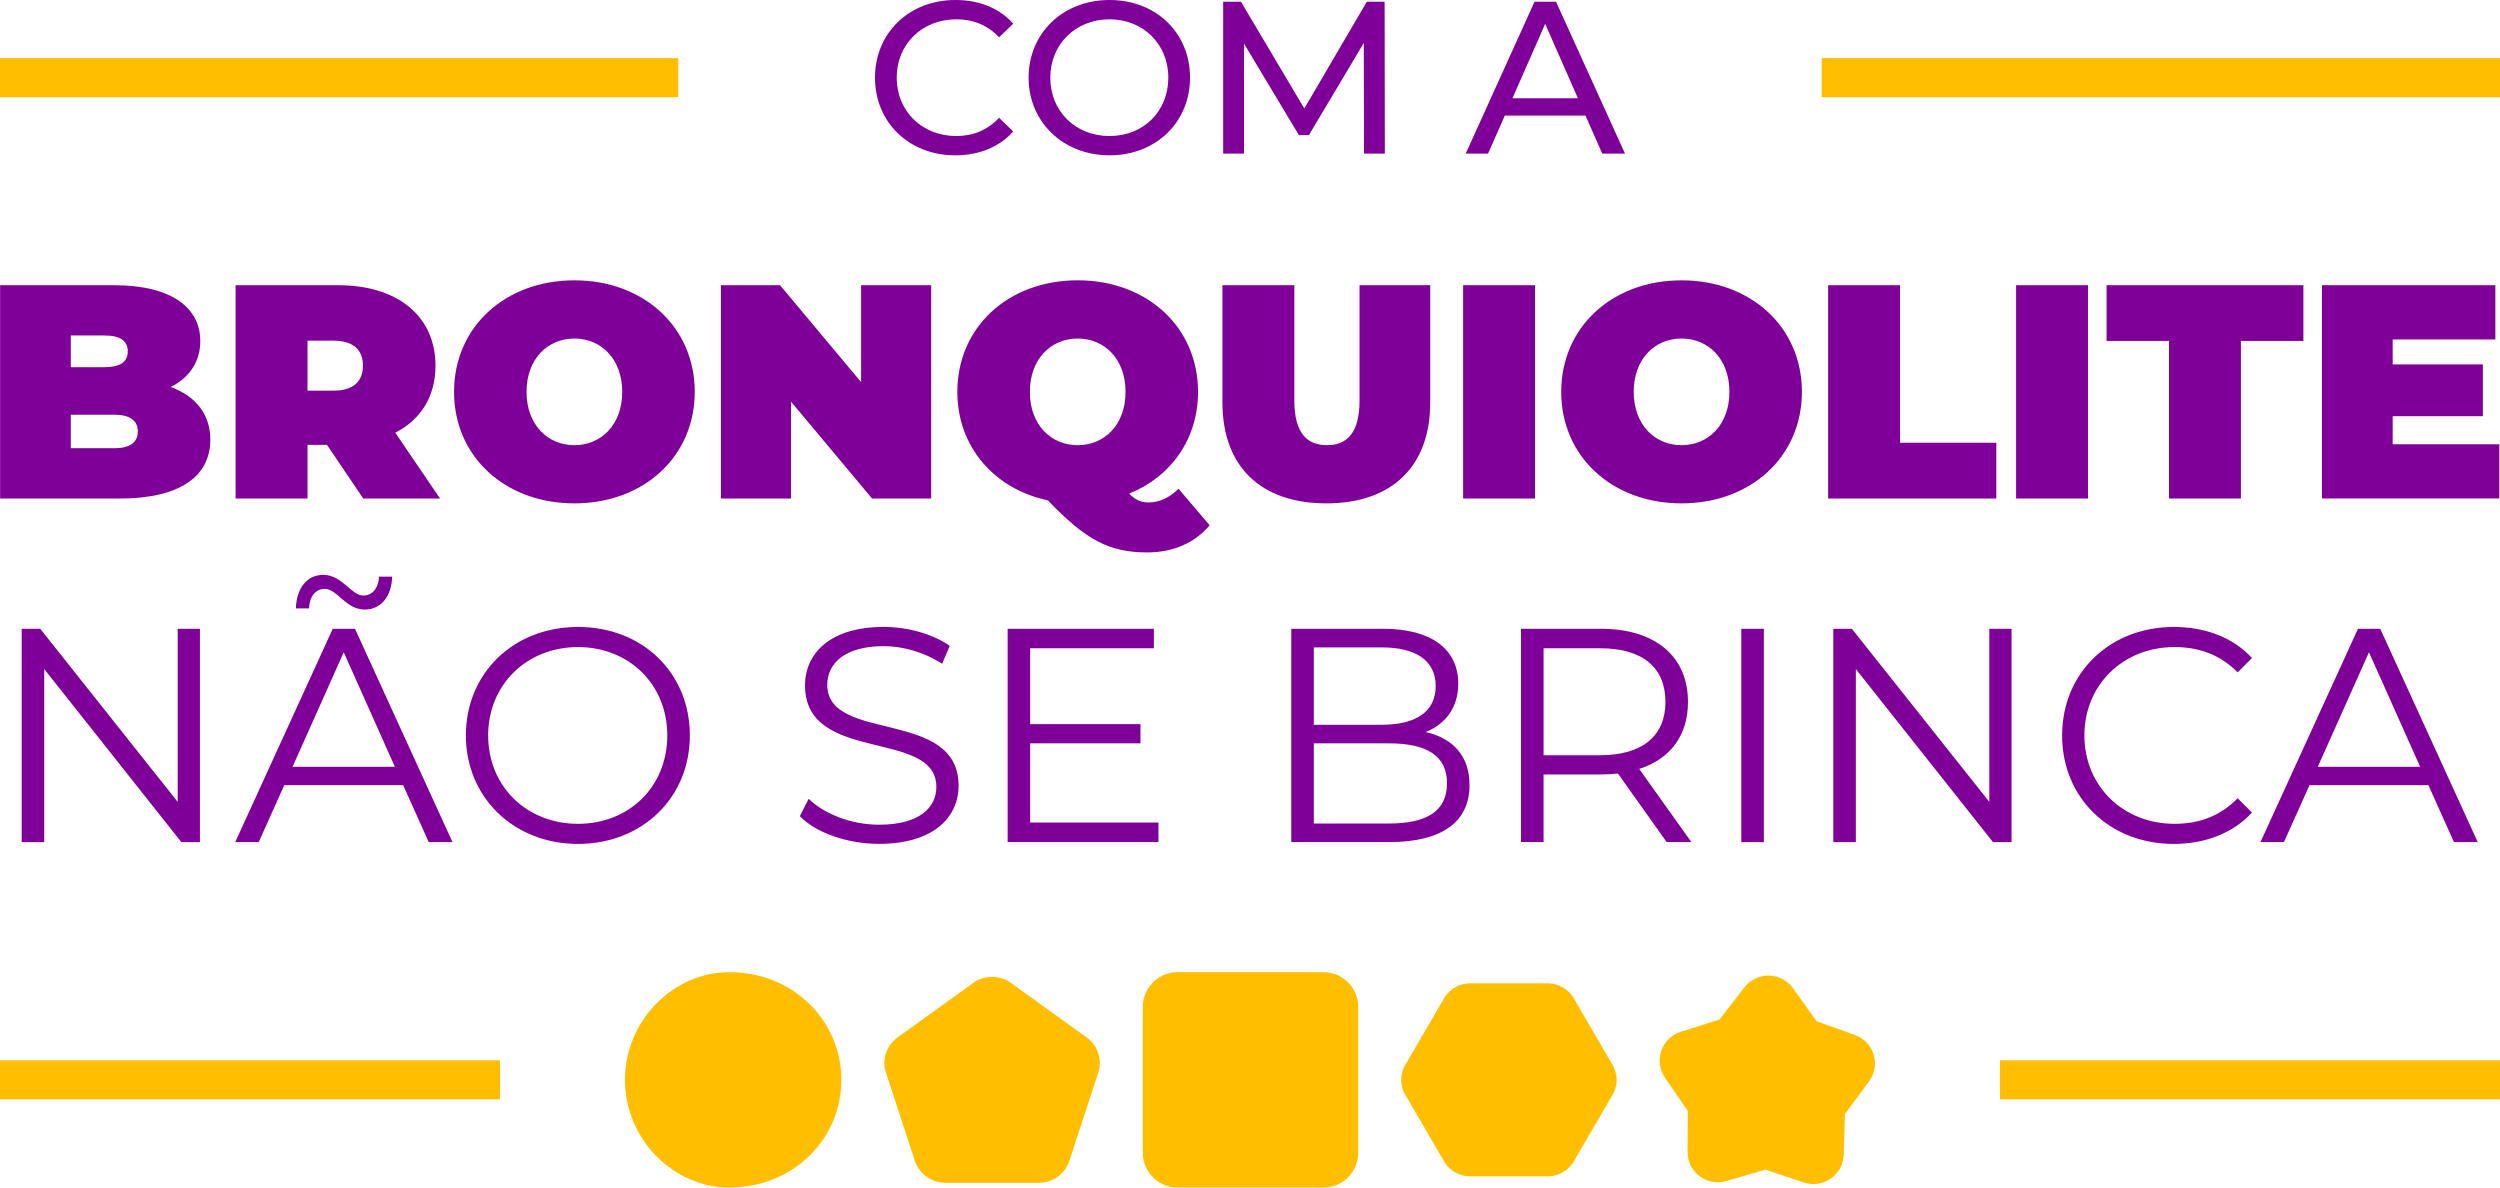
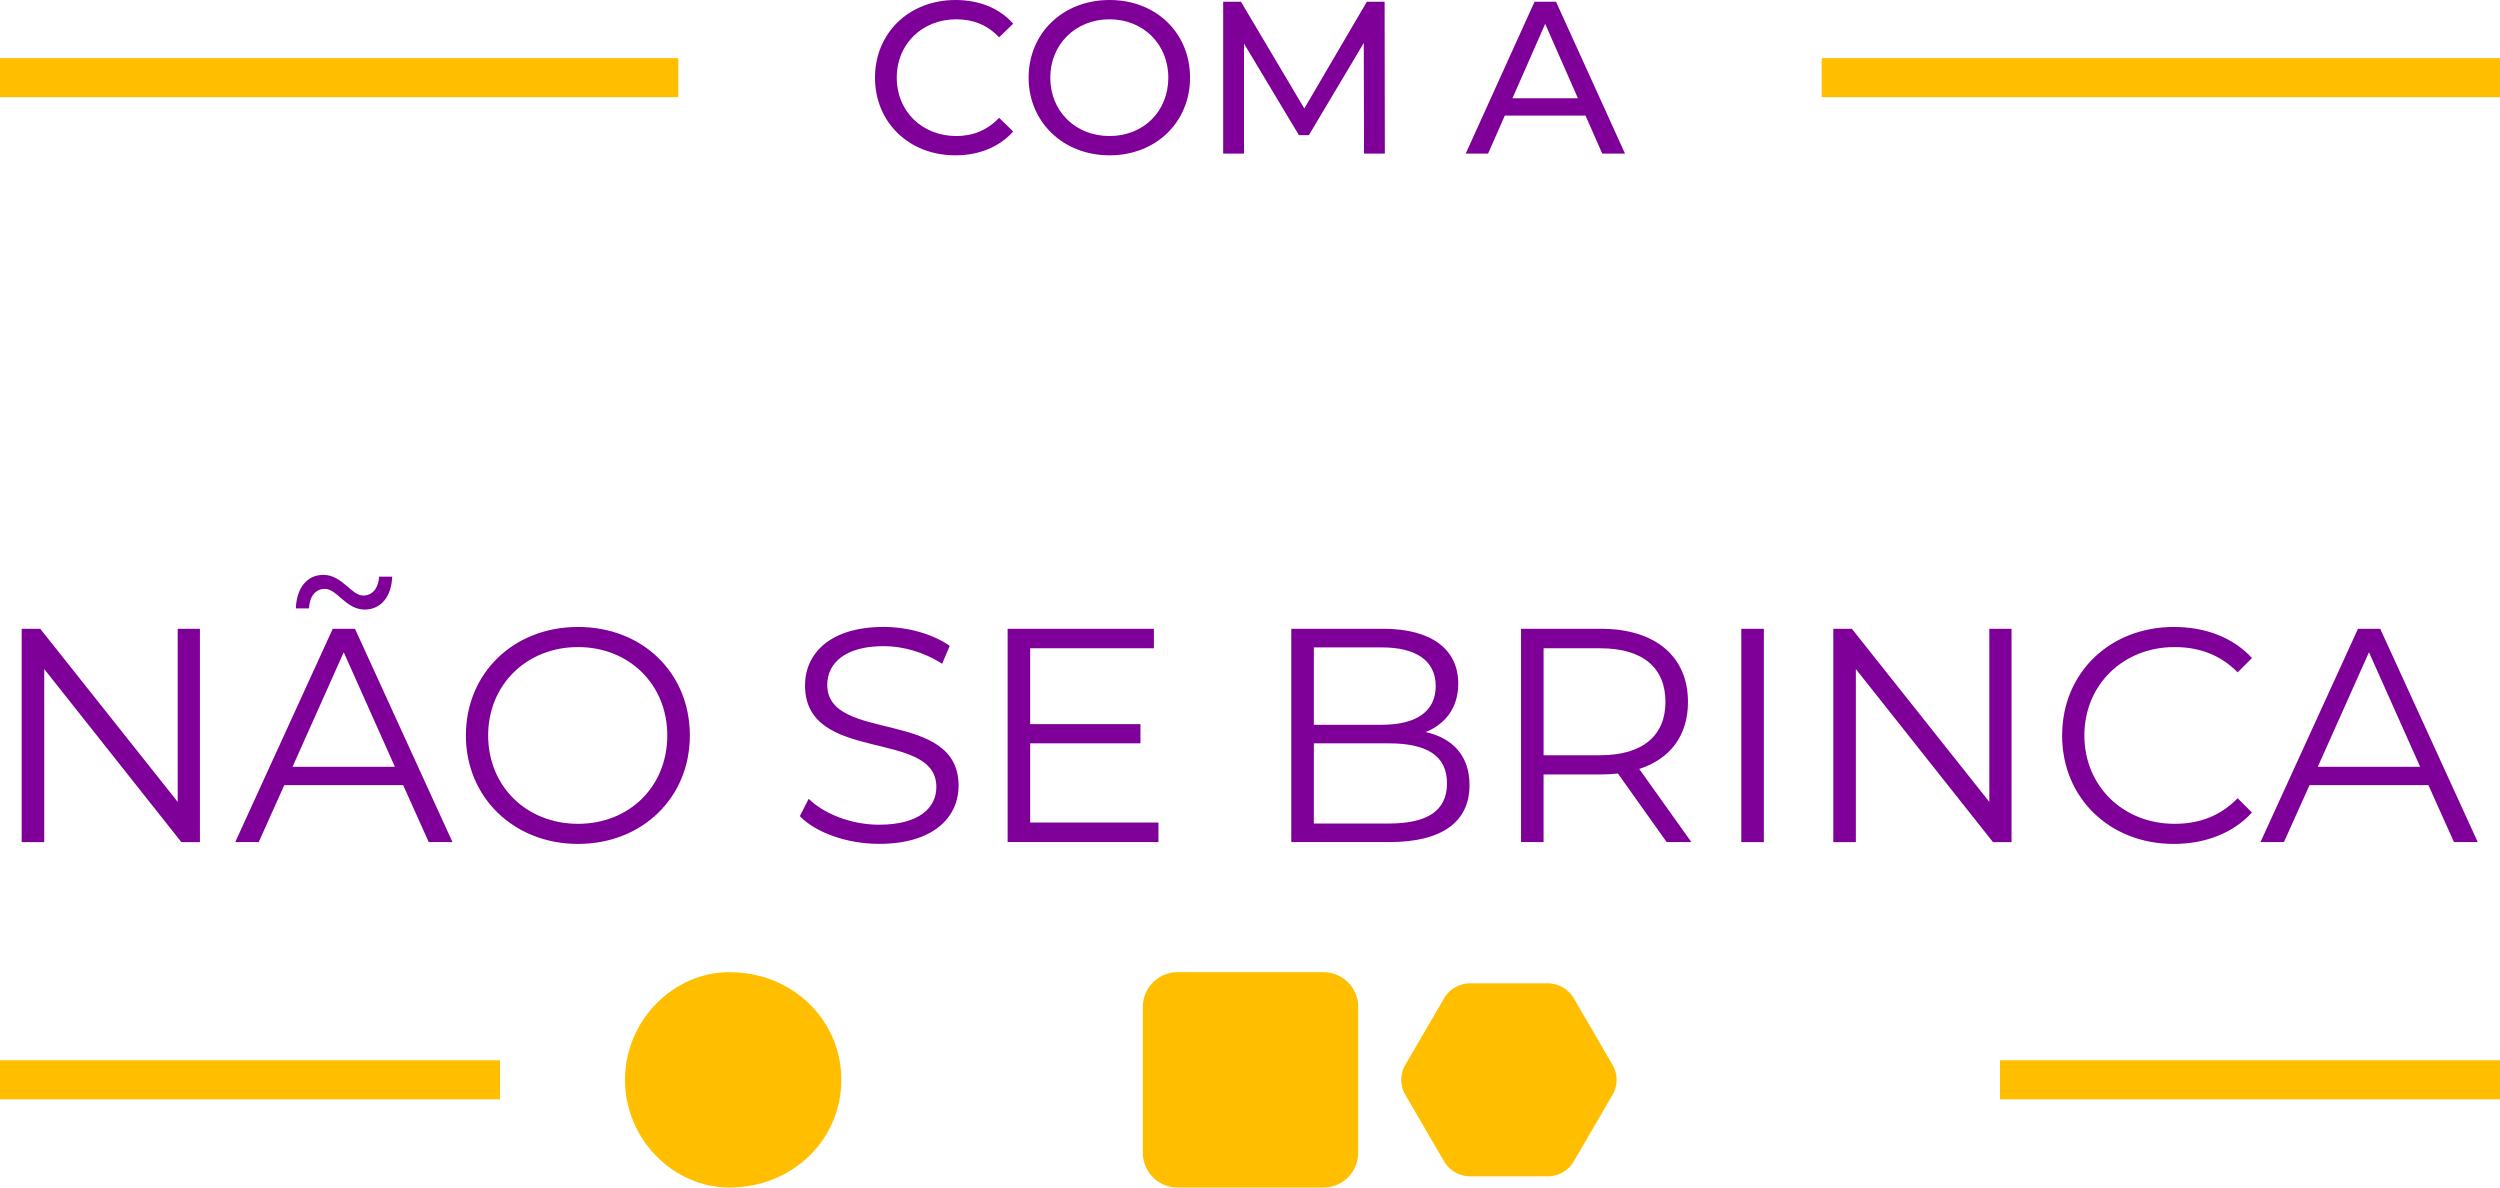
<svg xmlns="http://www.w3.org/2000/svg" id="Camada_2" viewBox="0 0 1032 490.2">
  <defs>
    <style>.cls-1{fill-rule:evenodd}.cls-1,.cls-2{fill:#ffbf00}.cls-3{isolation:isolate}.cls-4{fill:#7f0098}</style>
  </defs>
  <g id="formas">
    <g id="Camada_9">
-       <path d="m765.7 427.22-15.79-5.64-9.76-13.63c-4.87-6.81-14.94-7-20.07-.37l-10.25 13.27-15.99 5.06c-7.99 2.53-11.28 12.04-6.55 18.95l9.46 13.84-.13 16.76c-.06 8.37 7.97 14.44 16.01 12.08l16.1-4.71 15.91 5.3c7.95 2.65 16.2-3.12 16.45-11.49l.49-16.76 9.96-13.49c4.98-6.74 2.04-16.36-5.85-19.18Z" class="cls-1" />
-     </g>
+       </g>
    <g id="Camada_10">
      <path d="m665.66 439.58-15.99-27.47a12.494 12.494 0 0 0-10.79-6.18h-31.99c-4.45 0-8.56 2.36-10.79 6.18l-15.99 27.47a12.236 12.236 0 0 0 0 12.35l15.99 27.47c2.23 3.82 6.34 6.18 10.79 6.18h31.99c4.45 0 8.57-2.35 10.79-6.18l15.99-27.47c2.23-3.82 2.23-8.53 0-12.35Z" class="cls-1" />
    </g>
    <g id="Camada_11">
      <path d="M486.08 401.31h60.26c7.9 0 14.32 6.42 14.32 14.32v60.26c0 7.9-6.42 14.32-14.32 14.32h-60.26c-7.9 0-14.32-6.42-14.32-14.32v-60.26c0-7.9 6.42-14.32 14.32-14.32Z" class="cls-2" />
    </g>
    <g id="Camada_12">
-       <path d="m448.53 428.22-31.23-22.48a13.32 13.32 0 0 0-15.53 0l-31.23 22.48c-4.63 3.33-6.57 9.24-4.8 14.63l11.93 36.37c1.77 5.39 6.84 9.04 12.57 9.04h38.61c5.72 0 10.8-3.65 12.56-9.04l11.93-36.37c1.77-5.39-.17-11.3-4.8-14.63Z" class="cls-1" />
-     </g>
+       </g>
    <g id="Camada_13">
      <path d="M301.05 401.31c-23.06 0-43.05 19.9-43.05 44.45s19.99 44.45 43.05 44.45c26.27 0 46.26-19.9 46.26-44.45s-19.99-44.45-46.26-44.45Z" class="cls-1" />
    </g>
  </g>
  <g id="com_a">
    <g class="cls-3">
      <path d="M361.2 32.06C361.2 13.52 375.35 0 394.43 0c9.67 0 18.09 3.31 23.82 9.76l-5.82 5.64c-4.84-5.11-10.75-7.43-17.64-7.43-14.15 0-24.63 10.21-24.63 24.09s10.48 24.09 24.63 24.09c6.9 0 12.81-2.42 17.64-7.52l5.82 5.64c-5.73 6.45-14.15 9.85-23.91 9.85-18.99 0-33.14-13.52-33.14-32.06ZM424.61 32.06C424.61 13.7 438.76 0 458.02 0s33.23 13.61 33.23 32.06-14.15 32.06-33.23 32.06-33.41-13.7-33.41-32.06Zm57.67 0c0-13.88-10.39-24.09-24.27-24.09s-24.45 10.21-24.45 24.09 10.39 24.09 24.45 24.09 24.27-10.21 24.27-24.09ZM563.06 63.41l-.09-45.68-22.66 38.06h-4.12L513.53 18v45.41h-8.6V.72h7.34l26.15 44.06L564.23.72h7.34l.09 62.69h-8.6ZM654.5 47.73h-33.32l-6.9 15.67h-9.23L633.46.72h8.87l28.48 62.69h-9.4l-6.9-15.67Zm-3.13-7.16L637.85 9.85l-13.52 30.72h27.05Z" class="cls-4" />
    </g>
  </g>
  <g id="bronquiolite">
    <g class="cls-3">
-       <path d="M86.82 181.51c0 15.35-12.96 24.28-37.23 24.28H.04v-88.05h47.04c24.28 0 35.6 9.69 35.6 23.02 0 8.18-4.15 14.97-12.2 18.99 10.31 3.77 16.35 11.32 16.35 21.76Zm-57.6-43.02v13.08h13.84c6.67 0 9.68-2.26 9.68-6.54s-3.02-6.54-9.68-6.54H29.22Zm27.67 39.62c0-4.53-3.27-6.92-9.81-6.92H29.22v13.84h17.86c6.54 0 9.81-2.39 9.81-6.92ZM134.99 183.65h-8.05v22.14H97.26v-88.05h42.39c24.53 0 40.12 12.83 40.12 33.21 0 12.7-6.04 22.26-16.6 27.67l18.49 27.17h-31.7l-14.97-22.14Zm2.77-43.02h-10.82v20.63h10.82c8.18 0 12.07-3.9 12.07-10.31s-3.9-10.31-12.07-10.31ZM187.43 161.76c0-26.67 21.01-46.04 49.68-46.04s49.68 19.37 49.68 46.04-21.01 46.03-49.68 46.03-49.68-19.37-49.68-46.03Zm69.43 0c0-13.71-8.81-22.01-19.75-22.01s-19.75 8.3-19.75 22.01 8.8 22.01 19.75 22.01 19.75-8.3 19.75-22.01ZM384.39 117.74v88.05h-24.4l-33.46-40v40H297.6v-88.05H322l33.46 40v-40h28.93ZM499.34 216.85c-6.16 7.3-15.09 11.19-25.66 11.19-15.6 0-25.28-4.91-41.13-21.51-22.14-4.65-37.36-22.14-37.36-44.78 0-26.67 21.01-46.04 49.68-46.04s49.68 19.37 49.68 46.04c0 19.5-11.19 35.09-28.43 42.01 2.64 2.77 5.03 3.65 8.18 3.65 4.28 0 8.55-2.01 12.2-5.66l12.83 15.09Zm-74.21-55.09c0 13.71 8.8 22.01 19.75 22.01s19.75-8.3 19.75-22.01-8.81-22.01-19.75-22.01-19.75 8.3-19.75 22.01ZM504.62 166.16v-48.43h29.68v47.54c0 13.46 5.16 18.49 13.46 18.49s13.46-5.03 13.46-18.49v-47.54h29.18v48.43c0 26.41-15.85 41.63-42.89 41.63s-42.89-15.22-42.89-41.63ZM603.98 117.74h29.68v88.05h-29.68v-88.05ZM644.47 161.76c0-26.67 21.01-46.04 49.68-46.04s49.68 19.37 49.68 46.04-21.01 46.03-49.68 46.03-49.68-19.37-49.68-46.03Zm69.43 0c0-13.71-8.8-22.01-19.75-22.01s-19.75 8.3-19.75 22.01 8.8 22.01 19.75 22.01 19.75-8.3 19.75-22.01ZM754.65 117.74h29.68v65.03h39.75v23.02h-69.43v-88.05ZM832.24 117.74h29.68v88.05h-29.68v-88.05ZM895.38 140.75h-25.79v-23.02h81.25v23.02h-25.79v65.03h-29.68v-65.03ZM1031.72 183.39v22.39h-73.2v-88.05h71.57v22.39H987.7v10.31h37.23v21.38H987.7v11.57h44.02Z" class="cls-4" />
-     </g>
+       </g>
  </g>
  <g id="nao_se_brinca">
    <g class="cls-3">
      <path d="M82.53 259.57v88.05h-7.67l-56.6-71.44v71.44H8.95v-88.05h7.67l56.73 71.44v-71.44h9.18ZM166.42 324.09h-49.06l-10.56 23.52h-9.69l40.25-88.05h9.18l40.25 88.05h-9.81l-10.56-23.52Zm-3.4-7.55-21.13-47.29-21.13 47.29h42.26Zm-35.47-65.4h-5.41c.25-8.43 4.65-13.84 11.32-13.84 7.8 0 11.57 8.55 16.48 8.55 3.77 0 6.29-3.02 6.54-7.8h5.41c-.25 8.18-4.65 13.58-11.32 13.58-7.8 0-11.44-8.55-16.48-8.55-3.77 0-6.29 3.02-6.54 8.05ZM192.32 303.59c0-25.66 19.62-44.78 46.29-44.78s46.16 18.99 46.16 44.78-19.75 44.78-46.16 44.78-46.29-19.12-46.29-44.78Zm83.14 0c0-21.01-15.72-36.48-36.85-36.48s-37.1 15.47-37.1 36.48 15.85 36.48 37.1 36.48 36.85-15.47 36.85-36.48ZM330.17 336.92l3.65-7.17c6.29 6.16 17.48 10.69 29.05 10.69 16.48 0 23.65-6.92 23.65-15.6 0-24.15-54.21-9.31-54.21-41.89 0-12.96 10.06-24.15 32.45-24.15 9.94 0 20.25 2.89 27.29 7.8l-3.14 7.42c-7.55-4.91-16.35-7.29-24.15-7.29-16.1 0-23.27 7.17-23.27 15.97 0 24.15 54.21 9.56 54.21 41.63 0 12.96-10.31 24.02-32.83 24.02-13.21 0-26.16-4.65-32.7-11.44ZM478.21 339.56v8.05h-62.26v-88.05h60.37v8.05h-51.07v31.32h45.53v7.92h-45.53v32.7h52.95ZM606.62 324.09c0 14.97-11.07 23.52-33.08 23.52h-40.5v-88.05h37.99c19.62 0 30.94 8.3 30.94 22.64 0 10.06-5.41 16.73-13.46 20 11.32 2.52 18.11 9.94 18.11 21.89Zm-64.27-56.85v31.95h28.05c14.09 0 22.26-5.41 22.26-15.97s-8.18-15.97-22.26-15.97h-28.05Zm54.97 56.1c0-11.44-8.43-16.48-23.9-16.48h-31.07v33.08h31.07c15.47 0 23.9-5.03 23.9-16.6ZM688 347.61l-20.12-28.3c-2.26.25-4.53.38-7.04.38h-23.65v27.92h-9.31v-88.05h32.95c22.39 0 35.97 11.32 35.97 30.19 0 13.84-7.29 23.52-20.12 27.67l21.51 30.19H688Zm-.5-57.86c0-14.09-9.31-22.14-26.92-22.14h-23.39v44.15h23.39c17.61 0 26.92-8.18 26.92-22.01ZM718.81 259.57h9.31v88.05h-9.31v-88.05ZM830.37 259.57v88.05h-7.67l-56.6-71.44v71.44h-9.31v-88.05h7.67l56.73 71.44v-71.44h9.18ZM851.25 303.59c0-25.78 19.62-44.78 46.16-44.78 12.83 0 24.4 4.28 32.2 12.83l-5.91 5.91c-7.17-7.3-15.97-10.44-26.04-10.44-21.26 0-37.23 15.6-37.23 36.48s15.98 36.48 37.23 36.48c10.06 0 18.87-3.14 26.04-10.57l5.91 5.91c-7.8 8.55-19.37 12.96-32.33 12.96-26.41 0-46.04-18.99-46.04-44.78ZM1002.43 324.09h-49.05l-10.57 23.52h-9.68l40.25-88.05h9.18l40.25 88.05H1013l-10.56-23.52Zm-3.39-7.55-21.13-47.29-21.13 47.29h42.26Z" class="cls-4" />
    </g>
  </g>
  <g id="linhas_2">
    <path d="M0 437.69h206.4v16.12H0zM825.6 437.69H1032v16.12H825.6z" class="cls-2" />
  </g>
  <g id="linhas_1">
    <path d="M0 24h280v16.12H0zM752 24h280v16.12H752z" class="cls-2" />
  </g>
</svg>